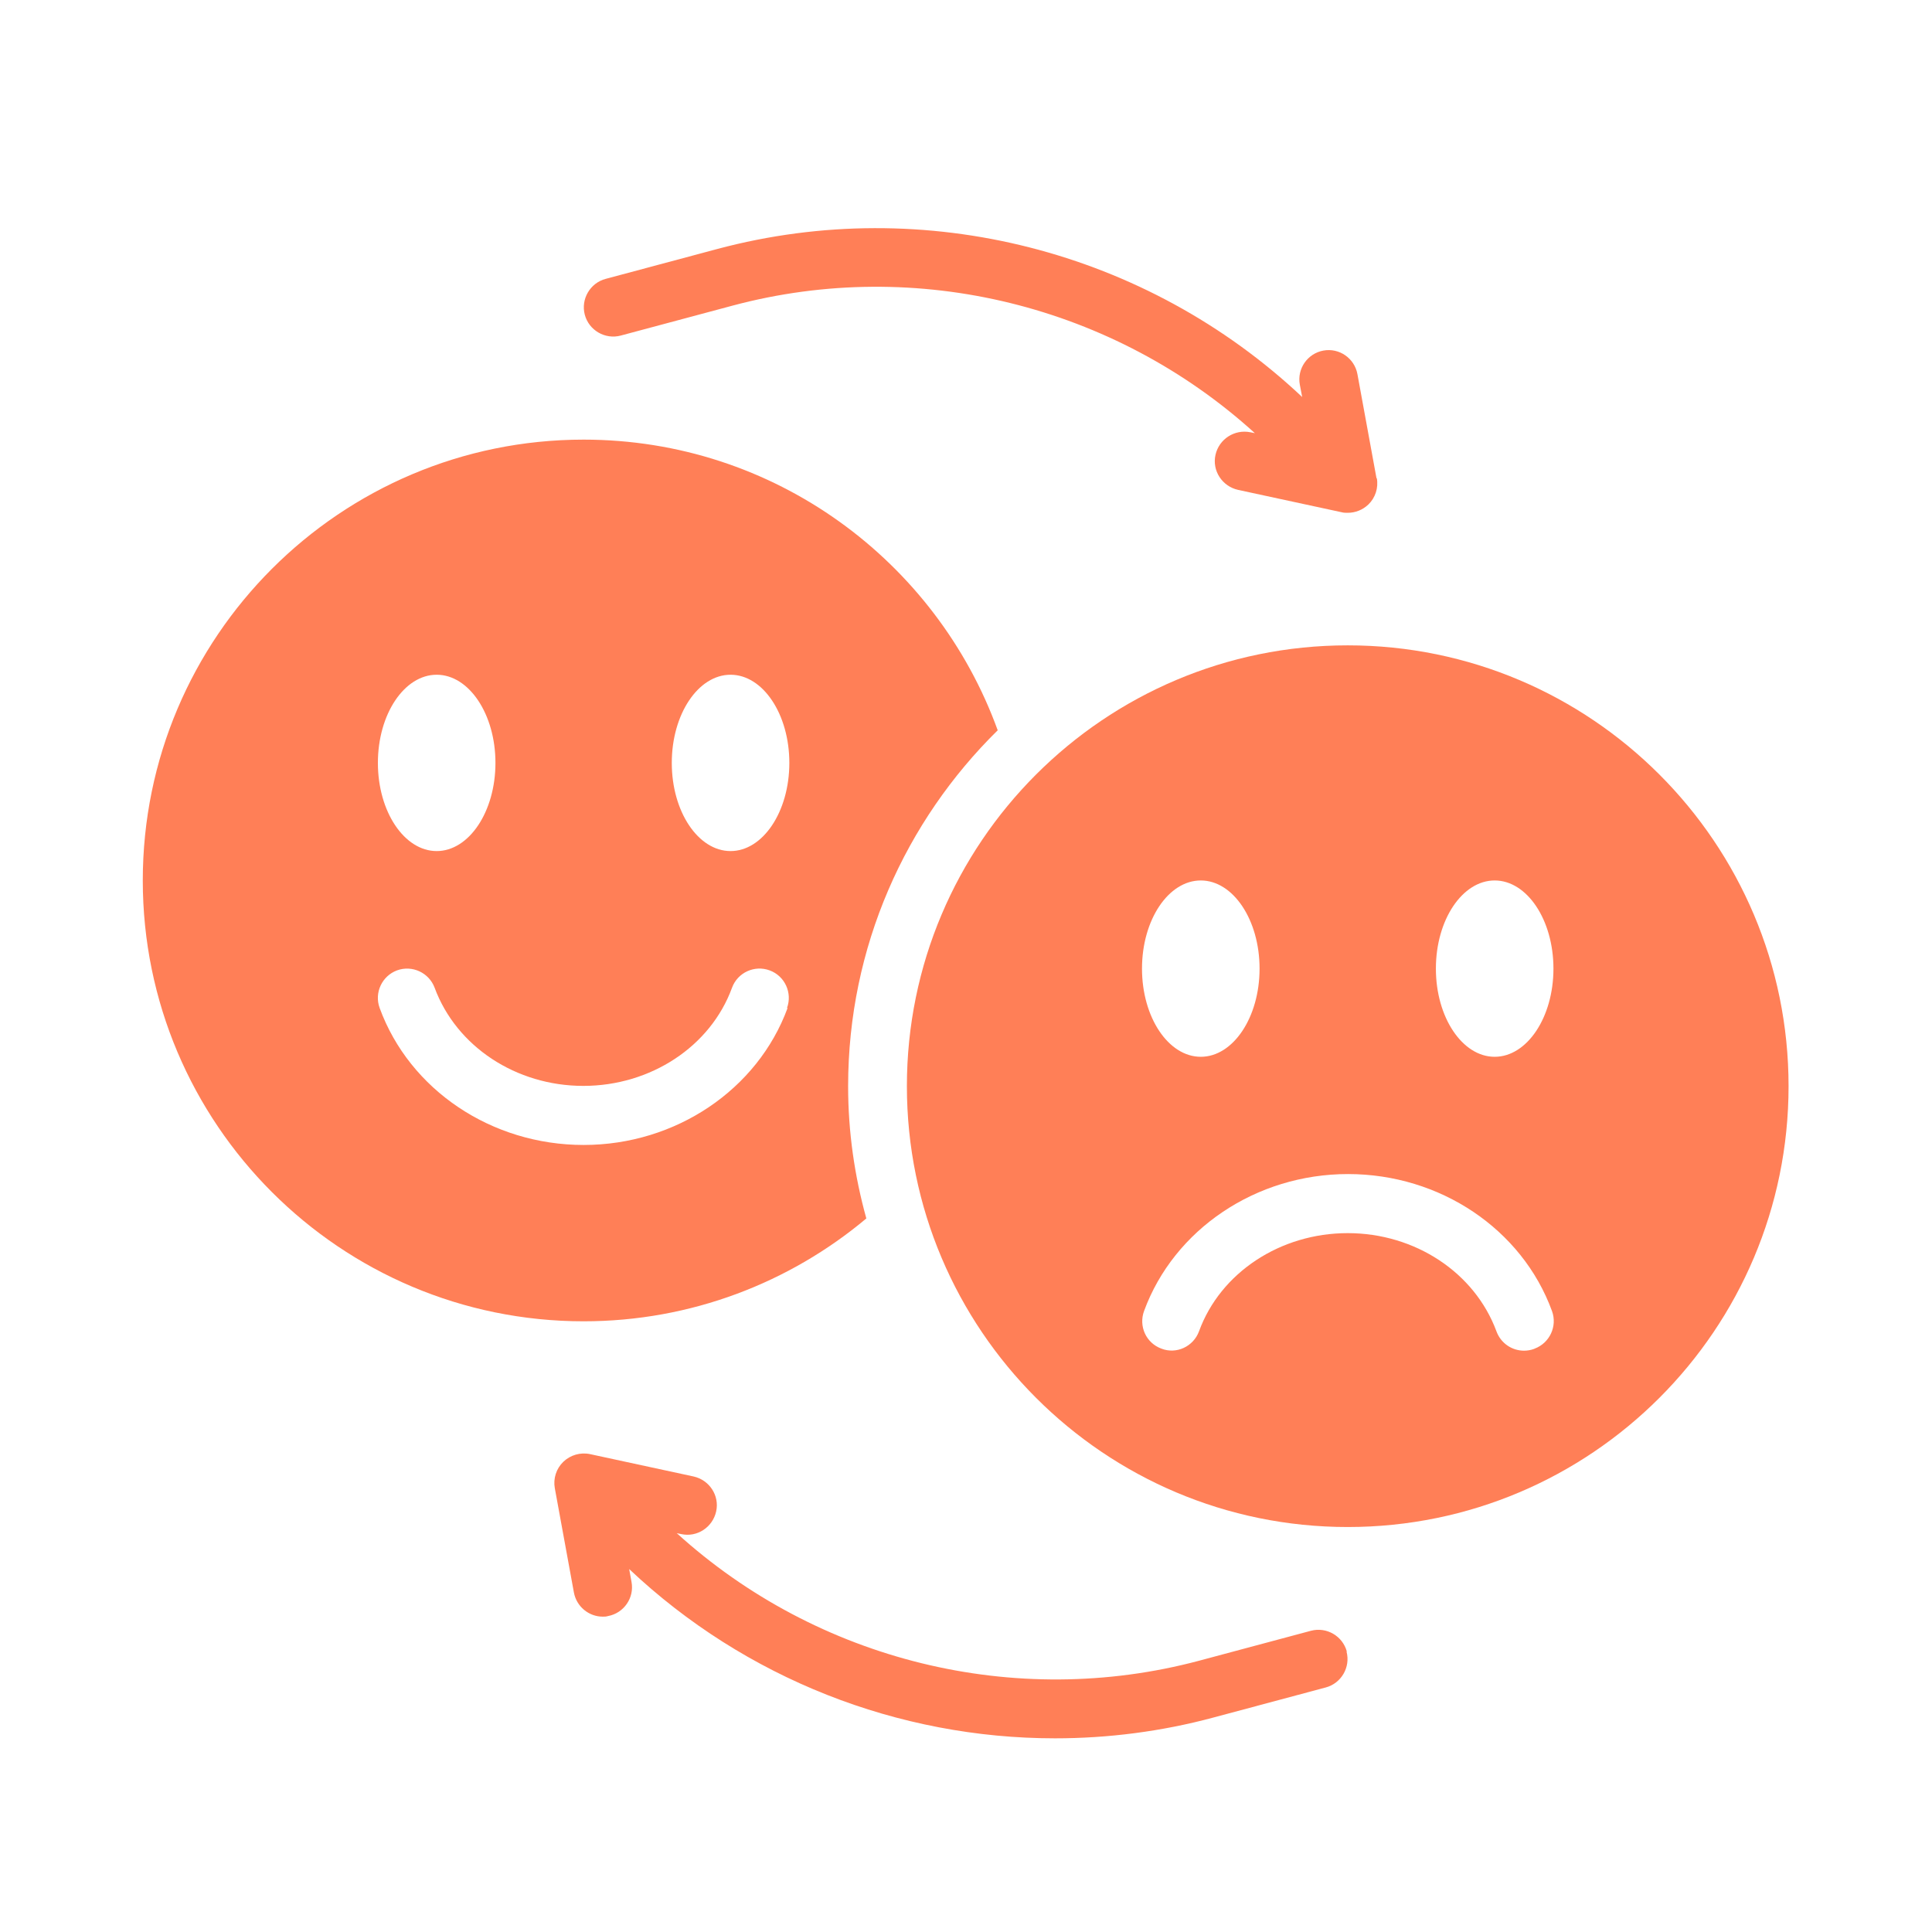
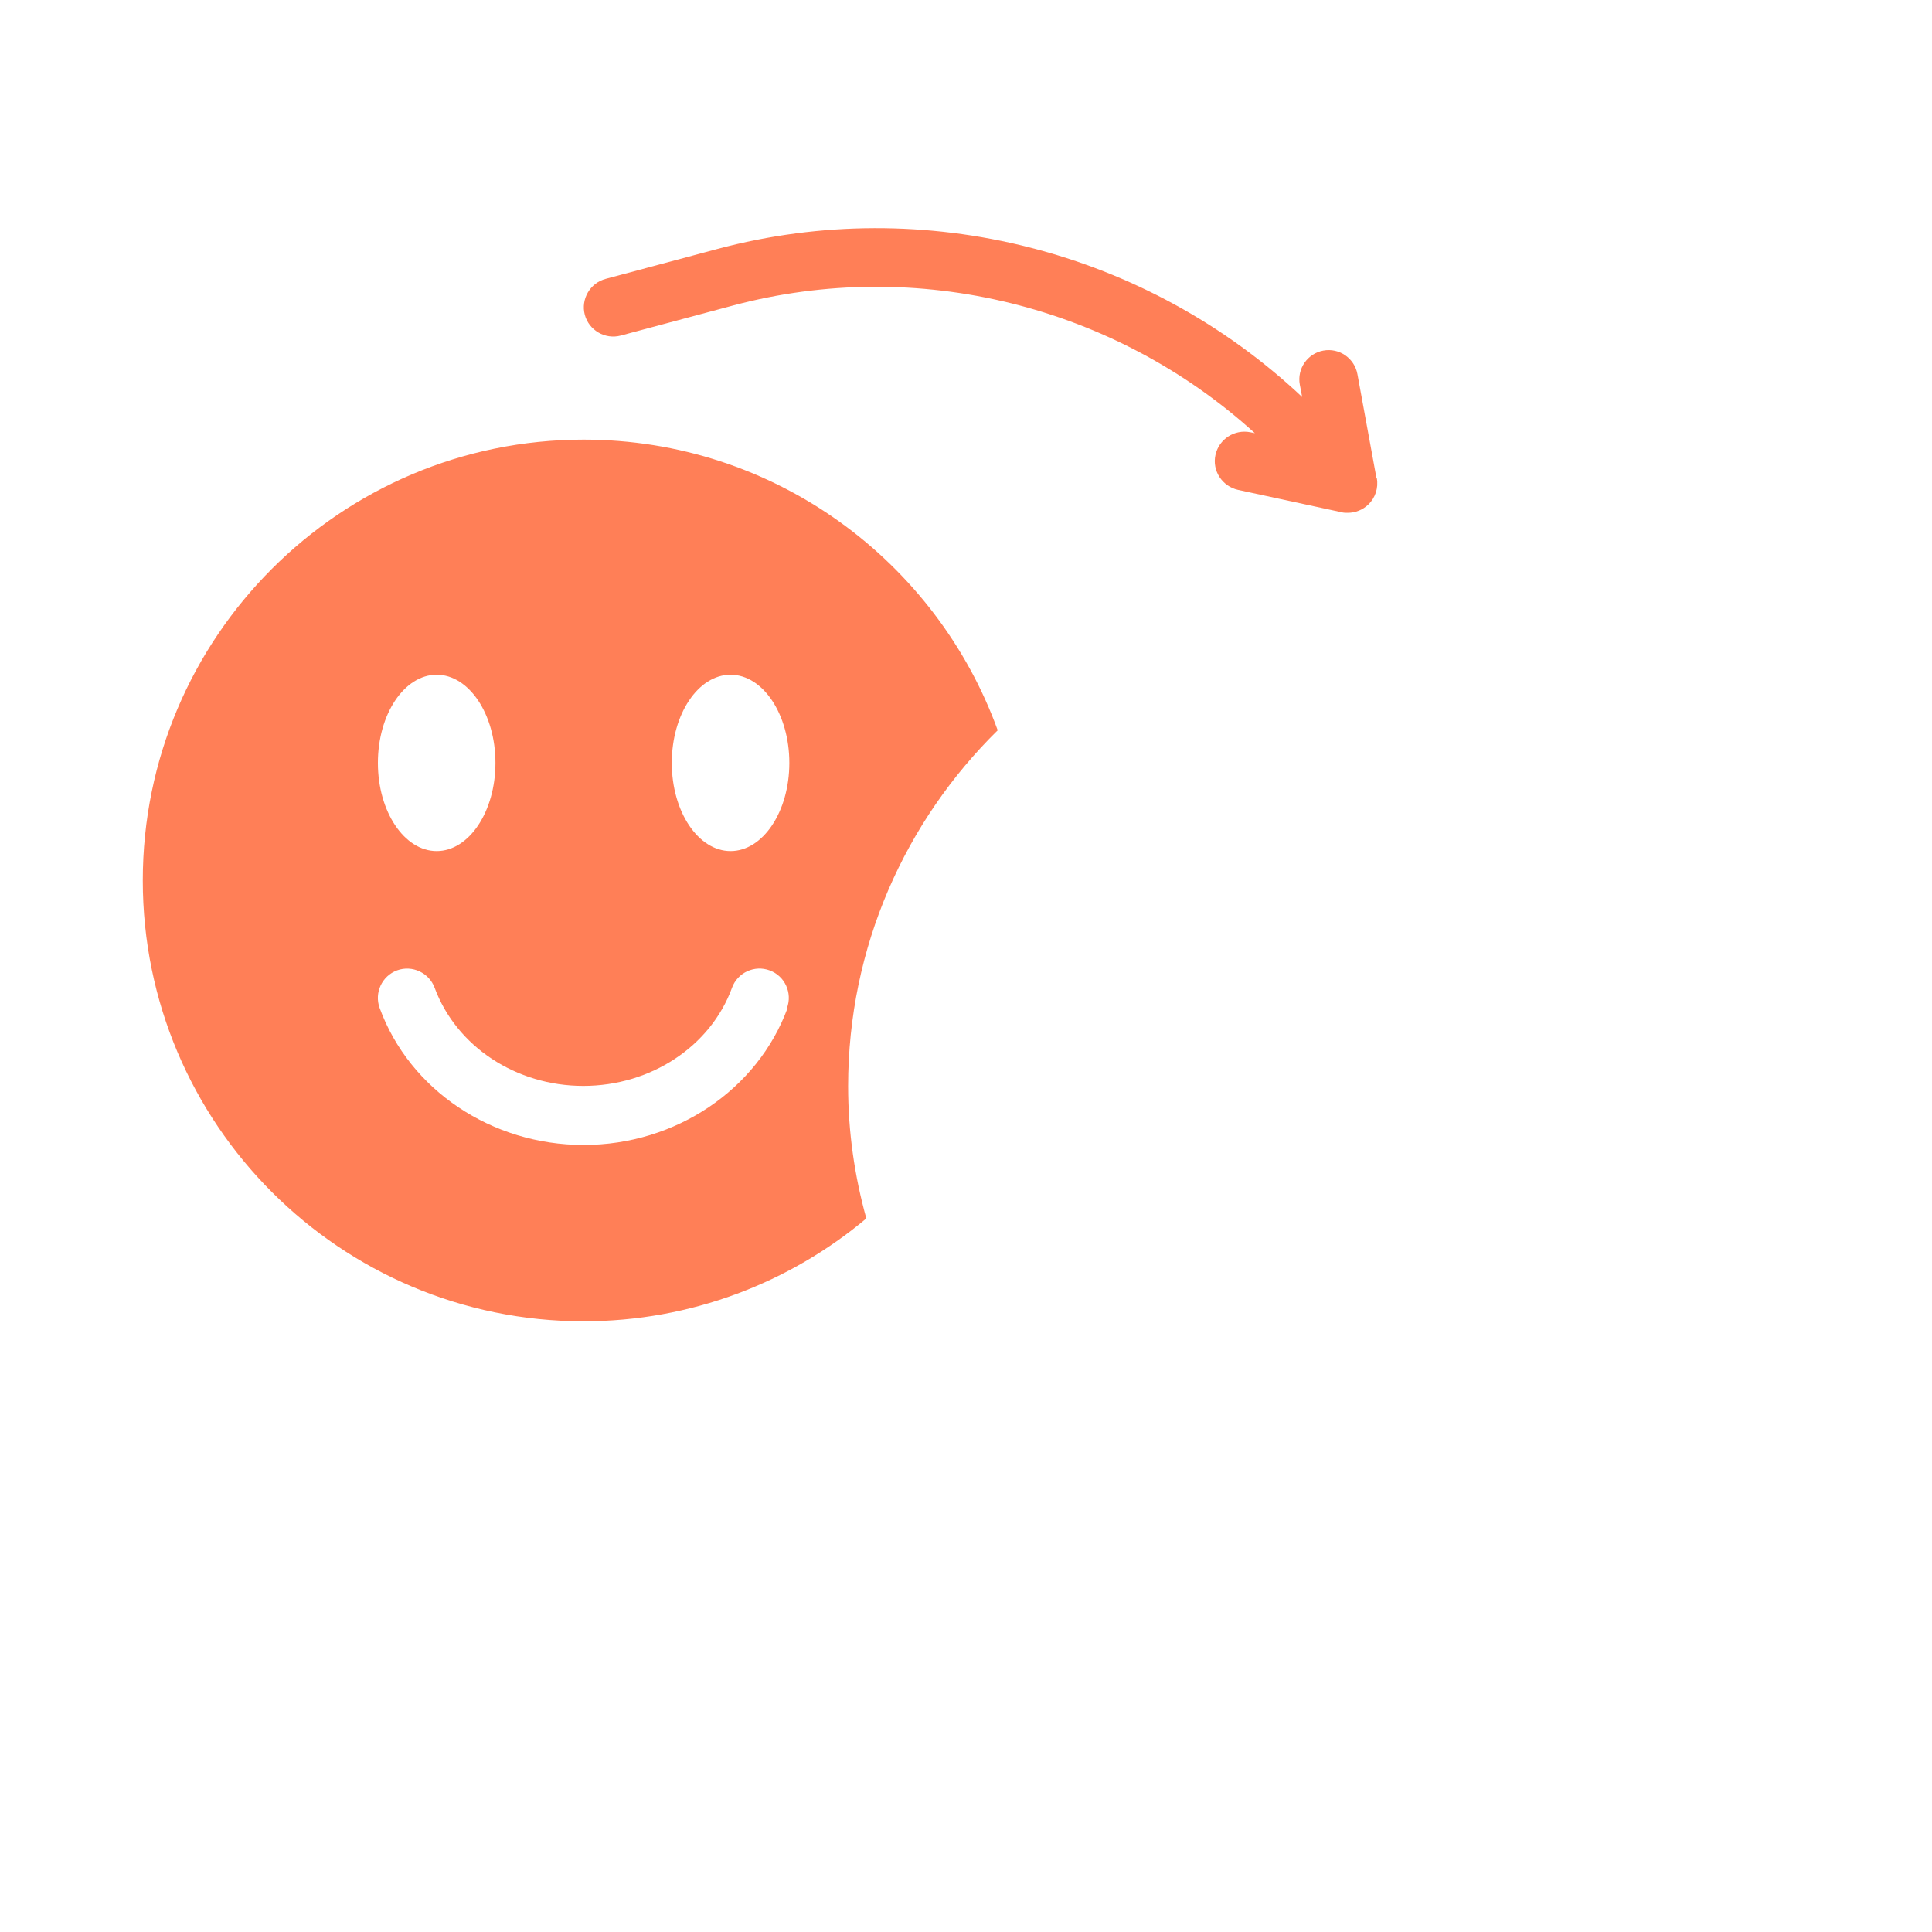
<svg xmlns="http://www.w3.org/2000/svg" width="1080" zoomAndPan="magnify" viewBox="0 0 810 810" height="1080" preserveAspectRatio="xMidYMid meet" version="1.2">
  <defs>
    <clipPath id="187f698fe1">
      <path d="M 59.863 184 L 419 184 L 419 554 L 59.863 554 Z M 59.863 184 " />
    </clipPath>
    <clipPath id="21ab85434e">
      <path d="M 380 270 L 749.863 270 L 749.863 641 L 380 641 Z M 380 270 " />
    </clipPath>
  </defs>
  <g id="7e9b8eb7b1">
    <g clip-rule="nonzero" clip-path="url(#187f698fe1)">
      <path style=" stroke:none;fill-rule:nonzero;fill:#ff7f57;fill-opacity:1;" d="M 355.578 455.387 C 355.578 396.984 379.602 344.25 418.293 306.176 C 392.539 235.203 324.648 184.316 244.684 184.316 C 142.664 184.316 59.863 267.117 59.863 369.137 C 59.863 471.16 142.664 553.961 244.684 553.961 C 289.781 553.961 331.18 537.695 363.215 510.836 C 358.289 493.09 355.578 474.609 355.578 455.387 Z M 183.078 282.887 C 196.629 282.887 207.719 299.398 207.719 319.852 C 207.719 340.305 196.629 356.816 183.078 356.816 C 169.523 356.816 158.434 340.305 158.434 319.852 C 158.434 299.398 169.523 282.887 183.078 282.887 Z M 330.195 422.613 C 317.625 456.867 283.25 480.031 244.684 480.031 C 206.117 480.031 171.742 456.988 159.172 422.613 C 156.832 416.207 160.16 409.184 166.441 406.84 C 172.852 404.5 179.875 407.828 182.215 414.109 C 191.332 438.754 216.344 455.266 244.562 455.266 C 272.777 455.266 297.914 438.754 306.906 414.109 C 309.25 407.703 316.395 404.5 322.68 406.84 C 329.086 409.184 332.289 416.328 329.949 422.613 Z M 306.289 356.816 C 292.738 356.816 281.648 340.305 281.648 319.852 C 281.648 299.398 292.738 282.887 306.289 282.887 C 319.844 282.887 330.934 299.398 330.934 319.852 C 330.934 340.305 319.844 356.816 306.289 356.816 Z M 306.289 356.816 " />
    </g>
    <g clip-rule="nonzero" clip-path="url(#21ab85434e)">
-       <path style=" stroke:none;fill-rule:nonzero;fill:#ff7f57;fill-opacity:1;" d="M 565.039 270.566 C 463.02 270.566 380.219 353.367 380.219 455.387 C 380.219 557.41 463.02 640.211 565.039 640.211 C 667.062 640.211 749.863 557.41 749.863 455.387 C 749.863 353.367 667.062 270.566 565.039 270.566 Z M 503.434 369.137 C 516.988 369.137 528.078 385.648 528.078 406.102 C 528.078 426.555 516.988 443.066 503.434 443.066 C 489.879 443.066 478.789 426.555 478.789 406.102 C 478.789 385.648 489.879 369.137 503.434 369.137 Z M 643.16 565.543 C 641.805 566.035 640.324 566.281 638.969 566.281 C 633.918 566.281 629.234 563.199 627.387 558.148 C 618.27 533.504 593.258 516.996 565.039 516.996 C 536.824 516.996 511.688 533.504 502.695 558.148 C 500.352 564.555 493.207 567.883 486.922 565.418 C 480.516 563.078 477.312 556.055 479.652 549.648 C 492.223 515.395 526.598 492.23 565.164 492.23 C 603.73 492.23 638.105 515.27 650.676 549.648 C 653.016 556.055 649.688 563.078 643.406 565.418 Z M 626.648 443.066 C 613.094 443.066 602.004 426.555 602.004 406.102 C 602.004 385.648 613.094 369.137 626.648 369.137 C 640.203 369.137 651.289 385.648 651.289 406.102 C 651.289 426.555 640.203 443.066 626.648 443.066 Z M 626.648 443.066 " />
-     </g>
+       </g>
    <path style=" stroke:none;fill-rule:nonzero;fill:#ff7f57;fill-opacity:1;" d="M 577.117 200.582 L 569.105 156.84 C 567.875 150.188 561.469 145.75 554.812 146.984 C 548.16 148.215 543.727 154.621 544.957 161.273 L 545.941 166.449 C 480.762 105.09 387.734 81.188 300.871 104.352 L 253.926 116.918 C 247.395 118.645 243.453 125.422 245.176 131.949 C 246.902 138.48 253.68 142.422 260.207 140.699 L 307.152 128.129 C 384.531 107.43 467.207 128.129 526.105 181.605 L 524.258 181.234 C 517.602 179.879 511.074 184.07 509.594 190.723 C 508.117 197.379 512.43 203.906 519.082 205.387 L 562.453 214.75 C 563.316 214.996 564.18 214.996 565.039 214.996 C 568.246 214.996 571.324 213.766 573.664 211.547 C 576.625 208.711 577.977 204.523 577.238 200.457 Z M 577.117 200.582 " />
-     <path style=" stroke:none;fill-rule:nonzero;fill:#ff7f57;fill-opacity:1;" d="M 564.672 692.453 C 562.945 685.922 556.168 681.98 549.641 683.703 L 502.695 696.273 C 425.438 716.848 342.641 696.273 283.742 642.797 L 285.59 643.168 C 292.246 644.645 298.773 640.332 300.254 633.68 C 301.73 627.023 297.418 620.496 290.766 619.016 L 247.395 609.652 C 243.328 608.789 239.141 610.023 236.184 612.855 C 233.227 615.691 231.871 619.879 232.609 623.945 L 240.617 667.688 C 241.727 673.602 246.902 677.789 252.691 677.789 C 253.434 677.789 254.172 677.789 254.91 677.543 C 261.562 676.312 266 669.902 264.77 663.25 L 263.781 657.828 C 312.453 703.789 376.645 728.801 442.32 728.801 C 464.496 728.801 486.922 725.965 508.855 720.051 L 555.801 707.484 C 562.332 705.758 566.273 698.984 564.547 692.453 Z M 564.672 692.453 " />
  </g>
</svg>